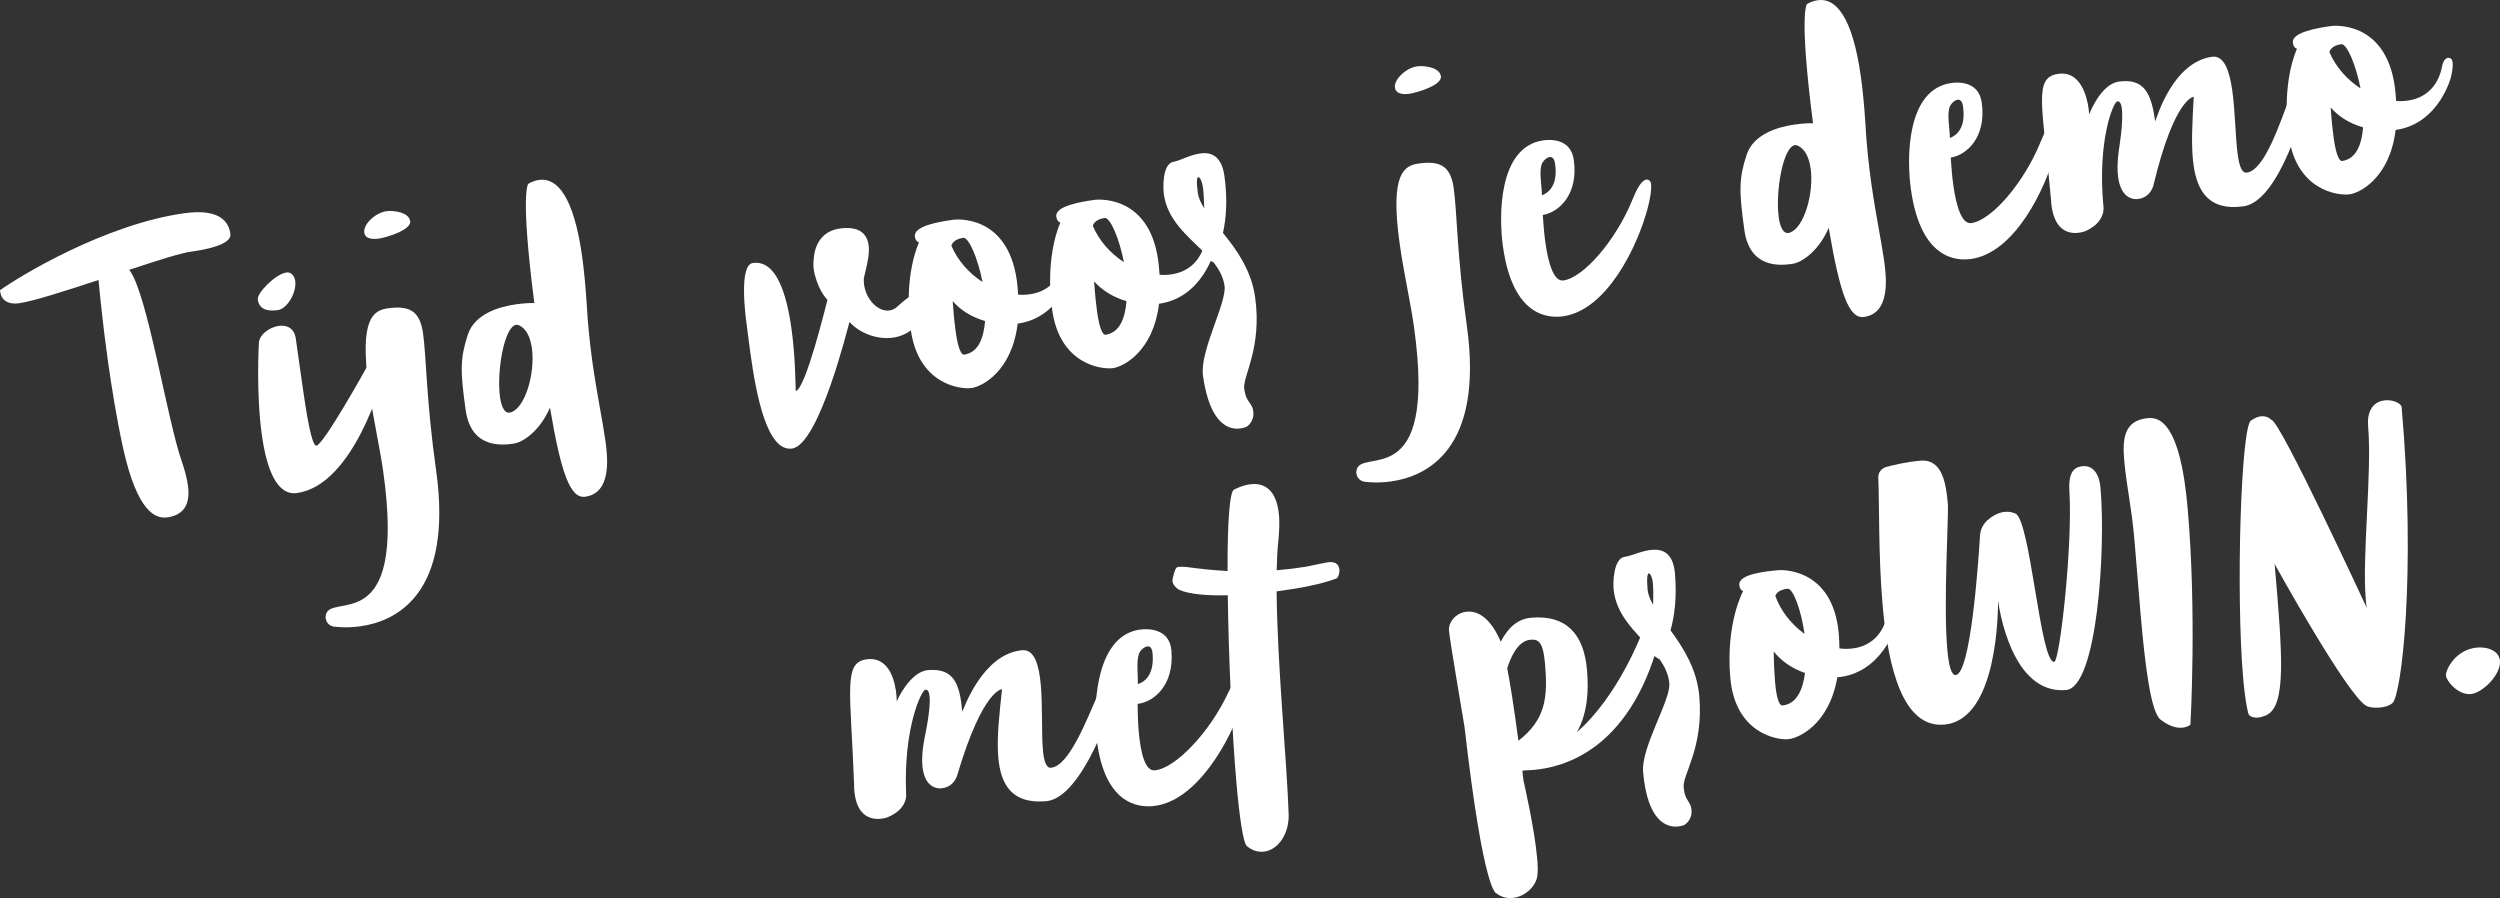
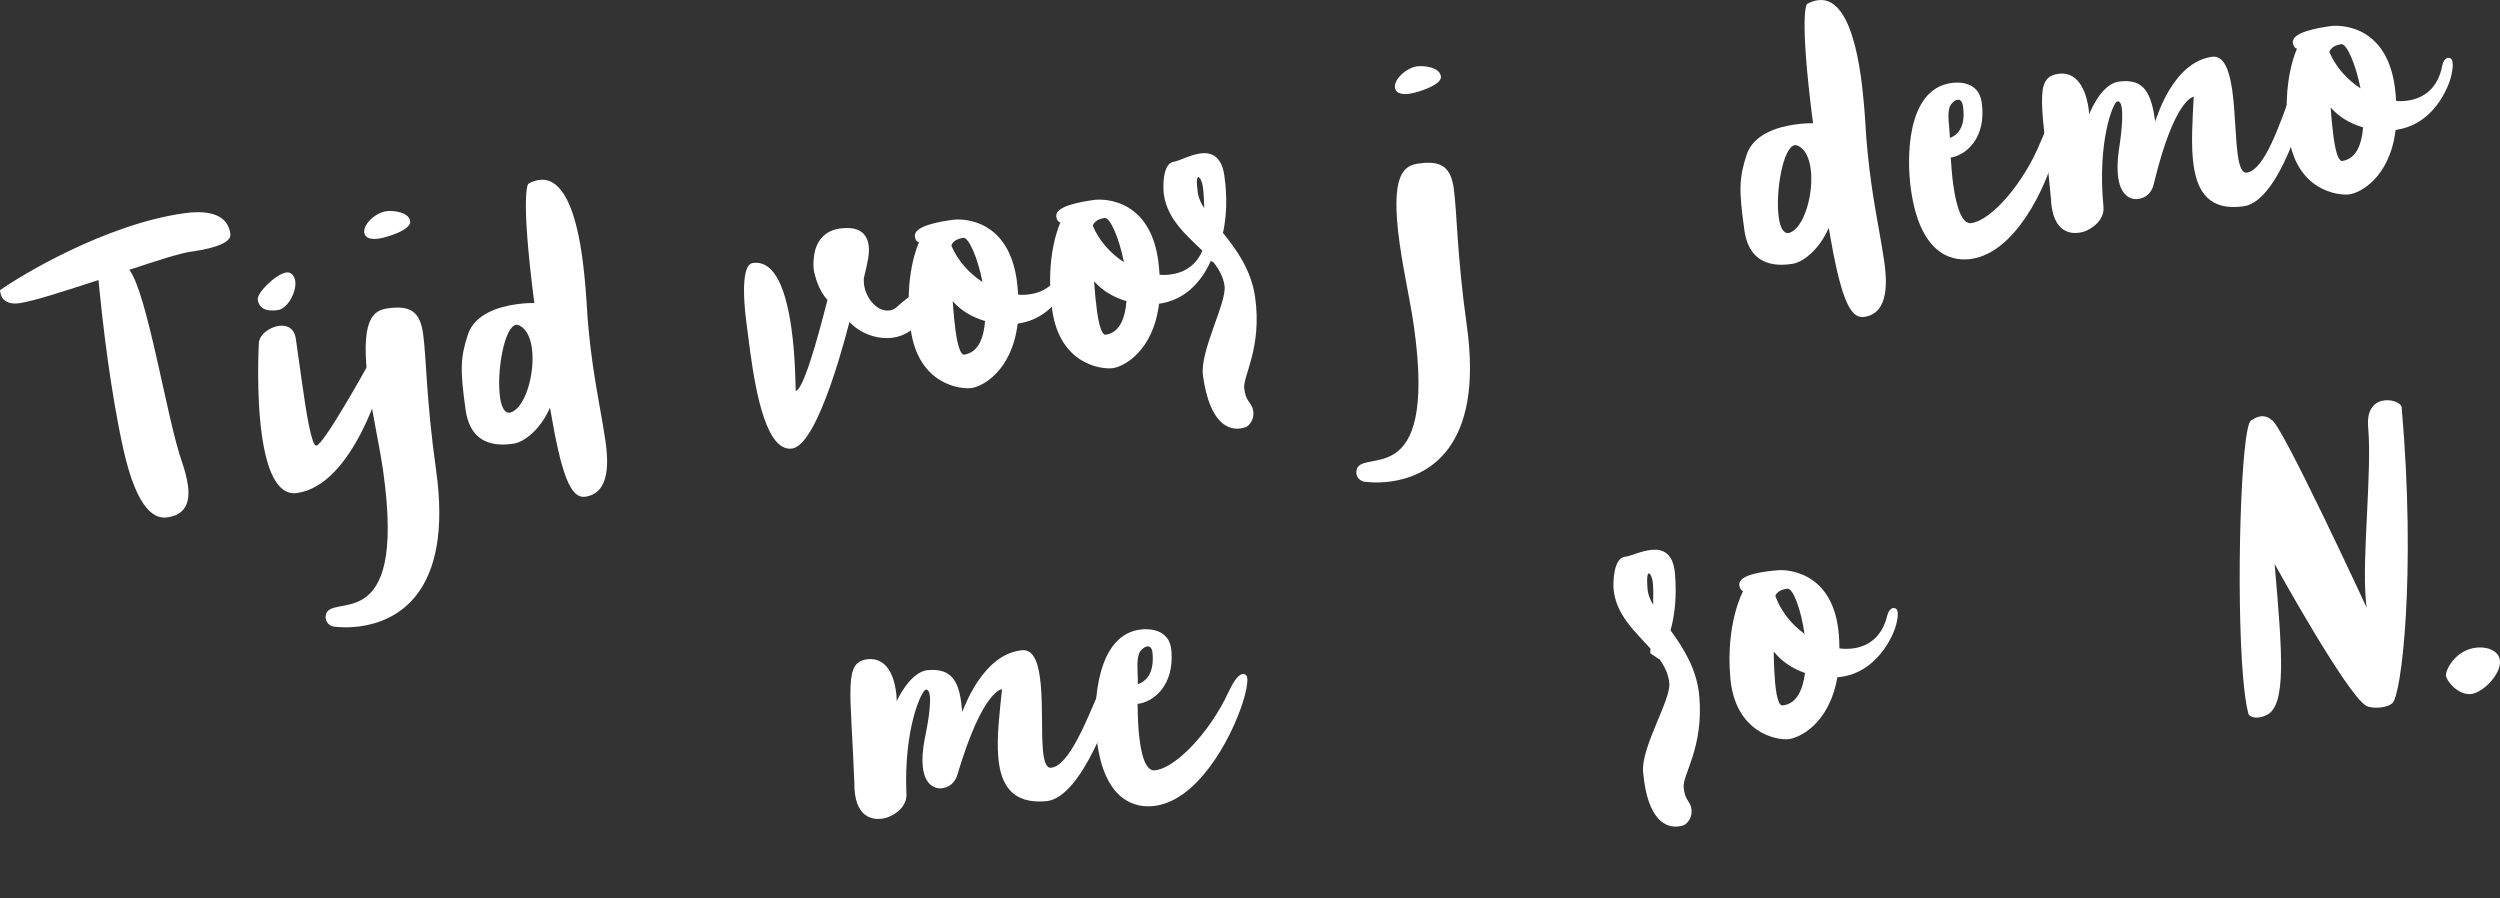
<svg xmlns="http://www.w3.org/2000/svg" id="Ebene_2" viewBox="0 0 493.94 177.43">
  <rect x="0" y="0" width="493.94" height="177.43" fill="#333333" stroke="none" />
  <defs>
    <style>.cls-1{fill:#fff;}</style>
  </defs>
  <g id="Ebene_1-2">
    <path class="cls-1" d="m0,57.34c4.03-2.88,20.81-13.02,36.39-15.21,8.01-1.13,8.92,2.61,9.12,4.06v.06c.21,1.45-2.31,2.71-7.8,3.48h-.06c-2.08.3-6.76,1.8-12.11,3.58,3.61,4.64,7.44,29.57,10.43,38.02.64,1.84.98,3.34,1.16,4.6.51,3.66-.79,5.83-4.07,6.29-2.21.31-5.91-.84-8.75-13.75-1.27-5.8-2.23-11.78-2.98-17.08-.99-7.06-1.56-12.9-1.87-16.07-6.52,2.14-12.85,4.19-15.63,4.58l-.12.02c-1.7.24-3.39-.3-3.66-2.25l-.05-.33Z" />
    <path class="cls-1" d="m58.33,55.51c.31,2.21-1.54,5.49-3.44,5.76-2.4.34-3.72-.38-3.96-2.08-.19-1.32,3.53-5.06,5.68-5.36.95-.14,1.58.73,1.72,1.68Zm-3.26,8.88c1.58-.22,3.08.4,3.38,2.55l1.21,8.58c.86,6.12,1.91,12.66,2.85,12.53,1.45-.2,9.82-15.27,9.82-15.27,0,0,1.21-2.36,2.54-2.54.82-.11,1.11.55,1.18,1.06.19,1.33-.43,3.34-.43,3.34,0,0-5.64,21.18-16.93,22.77-4.1.58-6.04-5-6.95-11.44-1.16-8.26-.6-17.99-.6-17.99-.05-1.74,1.98-3.31,3.93-3.59Z" />
    <path class="cls-1" d="m83.59,65.92c.66,4.67.61,13.03,2.57,26.97,3.47,24.66-8.08,29.89-14.96,30.85-2.78.39-4.81.1-4.81.1-1.03.02-1.89-.63-2.03-1.64-.03-.19-.04-.32-.01-.51.52-5.03,16.09,5.13,11.37-28.48-.74-5.25-1.97-10.35-2.83-16.46-1.96-13.94.92-15.44,3.76-15.83,4.6-.66,6.35.83,6.94,5Zm-11.62-19.98c-.23-1.64,2.22-3.91,4.36-4.21,1.32-.19,4.46.15,4.71,1.97.25,1.77-4.82,3.25-6.2,3.44-.95.14-2.68.19-2.87-1.2Z" />
    <path class="cls-1" d="m106.52,35.55c3.59-.51,6.84,3.35,8.49,15.08.36,2.58.66,5.63.88,9.01.23,4.4.67,8.4,1.17,11.99.89,6.31,1.98,11.36,2.55,15.4.5,3.53,1.2,10.38-3.97,11.11-2.96.42-4.75-4.48-6.98-17.61-1.84,4.31-5.09,6.82-7.17,7.12-2.02.28-8.39,1.18-9.49-6.64-1.11-7.88-1.07-10.33.47-14.99,1.37-3.99,6.06-5.42,9.53-5.9,1.58-.22,2.86-.27,3.57-.24-2.85-22.11-1.19-23.56-1.19-23.56.71-.44,1.45-.67,2.14-.77Zm-5.63,45.94c2.9-.86,4.88-7.83,4.2-12.68-.29-2.08-1.04-3.78-2.43-4.48-.21-.1-.48-.19-.67-.16-2.4.34-3.89,9.42-3.2,14.28.27,1.96.9,3.22,1.91,3.08l.19-.04Z" />
    <path class="cls-1" d="m156.36,64.82c.79,5.61.81,11.27.85,12.42,1.96-.27,6.02-17.12,6.28-17.99-.91-.97-1.6-2.22-2.14-3.75-.23-.74-.46-1.48-.56-2.17-.11-.76-.09-1.53,0-2.31.22-2.99,1.88-5.41,5.09-5.86,1.83-.26,4.22-.21,5.27,1.77.26.48.39.97.47,1.54.21,1.51-.13,3.17-.95,6.5,0,.45-.01.84.04,1.22.43,3.09,2.83,5.46,5.03,5.15.5-.07,1.05-.28,1.51-.73,1.31-1.21,2.64-2.3,3.58-2.43.88-.12,1.4.83,1.53,1.71.27,1.89-.8,4.81-3.58,6.1-.72.36-1.52.6-2.34.72-3.22.45-6.63-.93-8.6-3.1-.15.34-5.92,24.24-11.34,25.01-4.92.69-7.07-10.45-8.24-18.84-.31-2.21-.53-4.23-.75-5.81,0,0-.01-.06-.02-.12-.16-1.14-1.55-11.49,1.23-11.88,4.65-.69,6.69,6.1,7.64,12.85Z" />
    <path class="cls-1" d="m200.89,55.35c.14,1.01.21,1.96.27,2.86.78.08,1.55.04,2.31-.07,3.28-.46,5.94-2.57,6.77-6.74,0,0,.23-1.58,1.17-1.71.06-.01.2.04.26.03.4.07.57.37.64.87.15,1.07-.27,2.67-.27,2.67.07.05-2.34,9.46-10.91,10.67h-.06c-1.17,9.56-7.13,12.46-9.08,12.73-2.27.32-10.52-.71-12.04-11.49s1.62-17.27,1.62-17.27c0,0-.66-.1-.81-1.17-.3-2.14,5.11-2.97,7.64-3.32,0-.01,10.62-1.37,12.49,11.94Zm-12.92-6.81c1.25,2.98,3.54,5.48,6.15,7.18-.93-4.76-2.73-8.88-3.8-8.73-1.7.24-2.22,1.09-2.35,1.55Zm6.66,14.89c-2.82-.83-4.88-2.21-6.4-3.92.17,2.55.38,4.58.59,6.03.56,3.97,1.29,4.58,1.67,4.53,2.89-.42,3.88-3.45,4.14-6.64Z" />
    <path class="cls-1" d="m228.83,51.42c.14,1.01.21,1.96.27,2.86.78.08,1.55.04,2.31-.07,3.28-.46,5.94-2.57,6.77-6.74,0,0,.23-1.58,1.17-1.71.06-.01.2.04.26.03.4.07.57.37.64.87.15,1.07-.27,2.67-.27,2.67.07.05-2.34,9.46-10.92,10.67h-.06c-1.17,9.56-7.13,12.46-9.08,12.73-2.27.32-10.52-.71-12.03-11.49-1.52-10.78,1.62-17.27,1.62-17.27,0,0-.66-.1-.81-1.17-.3-2.14,5.11-2.97,7.64-3.32,0,0,10.62-1.37,12.49,11.94Zm-12.92-6.8c1.25,2.98,3.54,5.49,6.15,7.18-.93-4.76-2.73-8.88-3.8-8.73-1.7.23-2.22,1.08-2.35,1.55Zm6.66,14.88c-2.82-.83-4.88-2.21-6.4-3.92.17,2.55.39,4.58.59,6.03.56,3.97,1.29,4.58,1.67,4.53,2.89-.42,3.88-3.45,4.14-6.64Z" />
    <path class="cls-1" d="m237.86,50.73s0-.39,0-.9c-3.22-3.21-7.19-6.32-7.91-11.43-.14-1.01-.41-6.12,1.99-6.45,1.01-.14,3.16-1.34,5.17-1.63,2.14-.3,4.24.43,4.8,4.41.66,4.67.35,8.44-.28,11.29,2.72,3.35,5.6,7.38,6.35,12.68,1.42,10.09-2.49,15.66-2.15,18.12.33,2.33,1.05,2.43,1.61,3.7.1.24.13.5.17.75.28,2.02-1.25,3.01-1.25,3.01,0,0-.48.26-1.3.37-2.08.29-6-.57-7.38-10.41-.68-4.86,4.73-14.43,4.26-17.77-.25-1.77-1.11-3.32-2.28-4.76l-.05.07-1.75-1.05Zm.07-9.59c-.04-1.67-.13-3.2-.28-4.27-.14-1.01-.59-1.91-.91-1.87-.25.04-.4.83-.07,3.16.14.95.6,1.98,1.26,2.98Z" />
    <path class="cls-1" d="m287.23,37.3c.66,4.67.61,13.03,2.57,26.97,3.47,24.66-8.08,29.89-14.96,30.85-2.78.39-4.81.1-4.81.1-1.03.02-1.89-.63-2.03-1.64-.03-.19-.04-.32,0-.51.52-5.02,16.09,5.13,11.37-28.48-.74-5.24-1.97-10.34-2.83-16.45-1.96-13.94.92-15.44,3.76-15.83,4.6-.67,6.36.82,6.94,4.99Zm-11.62-19.98c-.23-1.64,2.22-3.91,4.36-4.21,1.33-.19,4.46.15,4.72,1.97.25,1.77-4.82,3.25-6.21,3.44-.94.14-2.67.19-2.87-1.2Z" />
-     <path class="cls-1" d="m326.2,36.32c.13.95-.08,2.65-.67,4.85-1.97,7.48-8.04,20.1-16.68,21.32-2.65.37-9.92.37-11.9-13.76-.86-6.12-.91-19.75,7.98-21,1.14-.16,5.4-.5,6.01,3.85.98,6.94-3.04,10.4-6.12,10.89.13,1.85.26,3.69.5,5.4.63,4.48,1.74,7.79,3.57,7.54,4.04-.57,10.45-8.03,13.69-16.07.76-1.91,1.73-3.72,2.68-3.85.49-.07.86.26.94.83Zm-20.04-5.29c-.63.09-1.36.83-1.59,1.51-.47,1.67.02,3.79.08,6.04.49-.2,3.31-1.17,2.6-6.22-.16-1.07-.59-1.4-1.09-1.33Z" />
    <path class="cls-1" d="m359.17.04c3.59-.51,6.84,3.35,8.49,15.08.36,2.58.66,5.63.88,9.01.23,4.4.67,8.4,1.17,11.99.89,6.31,1.98,11.36,2.55,15.4.5,3.53,1.2,10.38-3.97,11.1-2.96.42-4.75-4.48-6.98-17.61-1.84,4.31-5.09,6.82-7.17,7.12-2.02.28-8.39,1.18-9.49-6.64-1.11-7.88-1.07-10.33.47-14.99,1.37-3.99,6.06-5.42,9.52-5.9,1.58-.22,2.86-.27,3.57-.24-2.85-22.11-1.19-23.56-1.19-23.56.72-.43,1.46-.66,2.15-.76Zm-5.63,45.95c2.9-.86,4.88-7.83,4.2-12.68-.29-2.08-1.04-3.78-2.43-4.48-.21-.1-.48-.19-.67-.16-2.4.34-3.89,9.42-3.2,14.28.27,1.96.9,3.22,1.91,3.08l.19-.04Z" />
    <path class="cls-1" d="m406.8,24.99c.13.95-.08,2.65-.67,4.85-1.97,7.48-8.04,20.1-16.68,21.32-2.65.37-9.92.36-11.9-13.76-.86-6.12-.91-19.75,7.98-21,1.14-.16,5.4-.5,6.01,3.85.98,6.94-3.04,10.4-6.12,10.89.13,1.85.26,3.69.5,5.4.63,4.48,1.74,7.8,3.57,7.54,4.04-.57,10.45-8.03,13.69-16.07.76-1.91,1.73-3.72,2.67-3.85.5-.07.87.27.95.83Zm-20.04-5.28c-.63.09-1.36.83-1.59,1.51-.47,1.67.02,3.79.08,6.04.49-.2,3.31-1.17,2.6-6.22-.15-1.08-.59-1.41-1.09-1.33Z" />
    <path class="cls-1" d="m406.68,14.59c4.42-.62,5.66,4.54,5.98,6.88.1.69.1,1.14.1,1.14,0,0,2.25-5.98,5.84-6.48,5.11-.72,6.44,2.37,7.22,7.86.29-.68,3.44-11.67,11.2-12.77,2.4-.34,3.47,2.73,4.03,6.7.58,4.16.61,9.37,1.08,12.71.31,2.21.83,3.61,1.78,3.48,3.53-.5,6.5-9.6,8.79-15.71,0,0,1.47-4.19,2.73-4.37.63-.09.8.66.85,1.04.26,1.83-.78,5.45-.78,5.45,0,0-4.95,19.22-12.21,20.24-6.69.94-9.14-2.77-9.89-8.13-.56-3.97-.21-8.85.03-13.51,0,0-3.77.14-7.92,17.32,0,0-.42,2.5-3.07,2.88h-.06c-.5.08-3.25.21-3.88-4.27-.19-1.33-.18-3.13.14-5.42,0,0,.95-5.6.58-8.25-.12-.88-.39-1.42-.9-1.35-.76.11-3.99,7.76-2.72,20.9,0,0,.46,2.83-3.4,4.66,0,0-.6.28-1.42.39-1.77.25-4.72-.17-5.43-5.22-.05-.38-.12-.82-.11-1.27-1.7-18.93-3.54-24.2,1.44-24.9Z" />
    <path class="cls-1" d="m473.15,17.08c.14,1.01.21,1.96.27,2.86.78.08,1.55.04,2.31-.07,3.28-.46,5.94-2.57,6.77-6.74,0,0,.23-1.58,1.17-1.71.06,0,.2.04.26.03.4.07.57.37.64.87.15,1.07-.27,2.67-.27,2.67.07.05-2.34,9.46-10.92,10.67h-.06c-1.17,9.56-7.12,12.46-9.08,12.73-2.27.32-10.52-.71-12.03-11.49-1.52-10.78,1.62-17.27,1.62-17.27,0,0-.66-.1-.81-1.17-.3-2.14,5.11-2.97,7.64-3.33,0,.01,10.62-1.35,12.49,11.95Zm-12.92-6.8c1.25,2.98,3.54,5.48,6.15,7.18-.93-4.76-2.73-8.88-3.8-8.73-1.7.24-2.22,1.08-2.35,1.55Zm6.66,14.89c-2.82-.83-4.88-2.21-6.4-3.92.17,2.55.39,4.58.59,6.03.56,3.97,1.29,4.58,1.67,4.53,2.89-.42,3.88-3.46,4.14-6.64Z" />
-     <path class="cls-1" d="m171.5,130.24c4.44-.39,5.41,4.83,5.62,7.18.06.7.04,1.15.04,1.15,0,0,2.56-5.85,6.17-6.17,5.14-.45,6.31,2.71,6.79,8.23.33-.67,4.05-11.48,11.85-12.16,2.41-.21,3.32,2.91,3.67,6.9.37,4.19.12,9.39.41,12.75.19,2.22.64,3.65,1.59,3.57,3.55-.31,6.99-9.24,9.6-15.22,0,0,1.69-4.11,2.96-4.22.63-.06.76.7.8,1.08.16,1.84-1.06,5.4-1.06,5.4,0,0-5.95,18.93-13.25,19.57-6.73.59-8.98-3.24-9.45-8.64-.35-4,.25-8.84.74-13.49,0,0-3.78-.05-8.82,16.88,0,0-.55,2.48-3.21,2.71h-.06c-.51.04-3.26.03-3.65-4.48-.12-1.33-.02-3.13.42-5.41,0,0,1.24-5.54,1.01-8.21-.08-.89-.32-1.44-.83-1.4-.76.07-4.39,7.55-3.81,20.73,0,0,.31,2.85-3.64,4.47,0,0-.62.25-1.44.32-1.78.16-4.7-.42-5.15-5.5-.03-.38-.07-.82-.05-1.28-.7-18.96-2.26-24.32,2.75-24.76Z" />
+     <path class="cls-1" d="m171.5,130.24c4.44-.39,5.41,4.83,5.62,7.18.06.7.04,1.15.04,1.15,0,0,2.56-5.85,6.17-6.17,5.14-.45,6.31,2.71,6.79,8.23.33-.67,4.05-11.48,11.85-12.16,2.41-.21,3.32,2.91,3.67,6.9.37,4.19.12,9.39.41,12.75.19,2.22.64,3.65,1.59,3.57,3.55-.31,6.99-9.24,9.6-15.22,0,0,1.69-4.11,2.96-4.22.63-.06.76.7.8,1.08.16,1.84-1.06,5.4-1.06,5.4,0,0-5.95,18.93-13.25,19.57-6.73.59-8.98-3.24-9.45-8.64-.35-4,.25-8.84.74-13.49,0,0-3.78-.05-8.82,16.88,0,0-.55,2.48-3.21,2.71c-.51.04-3.26.03-3.65-4.48-.12-1.33-.02-3.13.42-5.41,0,0,1.24-5.54,1.01-8.21-.08-.89-.32-1.44-.83-1.4-.76.07-4.39,7.55-3.81,20.73,0,0,.31,2.85-3.64,4.47,0,0-.62.25-1.44.32-1.78.16-4.7-.42-5.15-5.5-.03-.38-.07-.82-.05-1.28-.7-18.96-2.26-24.32,2.75-24.76Z" />
    <path class="cls-1" d="m246.44,134.04c.08.95-.22,2.64-.92,4.81-2.36,7.37-9.08,19.66-17.78,20.42-2.67.23-9.92-.15-11.17-14.37-.54-6.15.12-19.77,9.07-20.55,1.14-.1,5.42-.22,5.8,4.16.61,6.98-3.58,10.22-6.68,10.56.03,1.85.07,3.7.22,5.42.39,4.51,1.33,7.88,3.17,7.71,4.06-.36,10.85-7.47,14.51-15.33.86-1.87,1.92-3.62,2.87-3.7.51-.05.86.3.91.87Zm-19.73-6.33c-.63.06-1.4.76-1.67,1.42-.56,1.65-.18,3.79-.24,6.03.5-.17,3.37-1,2.92-6.07-.09-1.07-.5-1.42-1.01-1.38Z" />
-     <path class="cls-1" d="m264.63,112.5c.07.82-.29,1.82-.73,1.85-2.91,1.08-7.18,1.91-11.67,2.49.12,14.5,2.01,33.26,2.38,44.03.1,4.02-2.19,7.16-4.98,7.4-1.08.09-2.19-.19-3.29-1.12-.69-.58-1.43-5.44-2.04-12.35-.9-10.28-1.56-25.12-1.72-37.19-4.15.11-7.69-.22-9.62-1.08-.33-.16-.96-.75-1.12-1.12-.07-.12-.16-.37-.18-.56-.05-.57.53-2.73.91-2.76.12-.07.31-.09.44-.1.32-.03.77,0,1.28.02,2.85.39,5.56.67,8.25.81-.04-9.27.39-16.02,1.34-16.1,0,0,1.58-.91,3.42-1.07,2.22-.19,4.93.78,5.4,6.18.12,1.33.06,2.87-.1,4.74-.22,1.87-.3,3.93-.36,6.1l.32-.03c1.9-.17,3.67-.38,5.44-.67,1.89-.36,4.02-.86,4.59-.91.89-.05,1.86.12,2.04,1.44Z" />
-     <path class="cls-1" d="m313.55,132.33c.35,4,.17,8.49-1.99,12.32,8.26-7.18,12.91-19.73,12.91-19.73,0,0,1.19-3.17,2.46-3.29.13-.01.19-.02.32.04.53.21.77.76.84,1.52.13,1.52-.39,3.55-.38,3.68-5.91,21.61-19.12,24.75-24.64,25.24-.76.07-1.4.06-1.78.09-.19.02-.38.03-.5.11.06.7.11,1.27.24,2.02,0,0,2.17,9.4,2.68,15.3.12,1.33.15,2.48.04,3.32-.2,2.06-2.38,4.24-4.92,4.46-1.08.09-2.18-.13-3.21-.93,0,0-2.49.09-6.27-32.89,0,0-2.91-17.14-3.07-18.98-.15-1.71,1.41-3.58,3.57-3.76,3.3-.29,5.52,3.22,6.66,5.94,1.31-2.54,3.19-4.5,5.98-4.74,6.91-.61,10.44,3.17,11.06,10.28Zm-8.29-1.2c-.4-4.57-1.45-4.86-2.91-4.73-2.73.24-4.11,4.2-4.56,5.64.58,2.95,1.29,7.37,2.21,14.32,5.33-4.17,5.85-8.44,5.26-15.23Z" />
    <path class="cls-1" d="m326.05,129.06s.03-.39.05-.9c-3.04-3.38-6.85-6.69-7.3-11.83-.09-1.02-.09-6.13,2.32-6.34,1.01-.09,3.22-1.18,5.25-1.36,2.16-.19,4.21.65,4.56,4.65.41,4.7-.09,8.45-.87,11.26,2.54,3.49,5.21,7.66,5.68,12.99.89,10.15-3.31,15.51-3.09,17.98.21,2.35.92,2.48,1.42,3.78.08.25.11.5.13.76.18,2.03-1.41,2.94-1.41,2.94,0,0-.49.23-1.32.31-2.09.18-5.96-.88-6.83-10.78-.43-4.88,5.47-14.16,5.18-17.52-.16-1.78-.93-3.37-2.02-4.87l-.06.07-1.69-1.14Zm.57-9.58c.05-1.67.04-3.2-.05-4.28-.09-1.01-.49-1.94-.81-1.91-.25.02-.44.81-.24,3.15.08.96.49,2.01,1.1,3.04Z" />
    <path class="cls-1" d="m363.3,125.23c.09,1.01.11,1.97.12,2.87.78.12,1.54.12,2.31.05,3.3-.29,6.07-2.26,7.11-6.38,0,0,.31-1.56,1.26-1.65.06,0,.2.05.26.04.39.09.55.4.59.91.09,1.08-.41,2.66-.41,2.66.07.06-2.83,9.33-11.46,10.08h-.06c-1.66,9.49-7.77,12.07-9.73,12.24-2.28.2-10.47-1.26-11.42-12.11-.95-10.85,2.53-17.16,2.53-17.16,0,0-.65-.13-.75-1.21-.19-2.16,5.26-2.7,7.8-2.92.01-.01,10.68-.81,11.85,12.58Zm-6.67,7.74c-2.77-.97-4.75-2.46-6.19-4.25.03,2.55.15,4.59.27,6.05.35,4,1.04,4.64,1.43,4.61,2.92-.26,4.06-3.24,4.49-6.41Zm-5.87-15.22c1.1,3.04,3.24,5.66,5.77,7.49-.68-4.8-2.26-9.01-3.34-8.92-1.71.16-2.28.97-2.43,1.43Z" />
-     <path class="cls-1" d="m372.76,92.24c1.5-.39,3.88-.98,6.67-1.22,4.44-.39,5.09,4.8,5.42,8.6.18,2.09-.9,19.64-.12,28.59.28,3.17.78,5.24,1.67,5.16,2.92-.25,4.44-21.61,4.81-27.66.09-1.16.64-2.17,1.47-2.94.83-.71,2.04-1.52,3.44-1.64.63-.06,1.34.01,2.07.33,2.99,1.27,4.89,29.56,7.68,29.31,1.08-.09,3.67-23.08,2.99-33.76-.27-4.52,1.56-4.8,2.77-4.91,1.14-.1,3.05.56,3.38,4.31,1.06,12.12-.65,39.38-6.8,39.92-10.85.95-13.27-16.42-13.44-17.69-.01,2.11-.05,23.6-10.64,24.52-8.12.71-11.07-11.05-12.17-23.61-.84-9.58-.63-19.57-.85-25.05-.11-1.08.58-1.98,1.65-2.26Z" />
-     <path class="cls-1" d="m431.16,143.77c-1.02.09-2.45-.17-4.3-1.6-1.92-1.5-3.05-10.73-3.94-20.95-.42-4.82-.8-9.9-1.2-14.47-.6-6.92-1.56-10.48-2.02-15.74-.35-4.06-.19-7.97,4.7-8.4,2.28-.2,6.35.92,7.82,17.73,1.84,21,.55,42.85.55,42.85,0,0-.53.49-1.61.58Z" />
    <path class="cls-1" d="m446.74,82.25c1.33-.12,2.04.72,2.04.72,1.59-.14,18.85,37.16,18.85,37.16-.11-.5-.16-1.07-.21-1.71-.75-8.56,1.25-25.23.47-34.05-.33-3.81,1.53-5.12,3.37-5.28,1.59-.14,3.19.62,3.25,1.38,2.88,32.93-.05,57.16-1.85,58.47-.72.58-1.66.78-2.55.86-1.08.09-2.12-.07-2.59-.35-3.76-2.04-18.11-28.02-18.11-28.02,1.57,17.96,2.3,27.8-1.49,29.8-.61.31-1.24.49-1.74.54-1.08.09-1.88-.28-2-.91-.4-1.63-.73-3.96-.98-6.82-1.46-16.69-.45-49.77,1.55-50.96.8-.53,1.42-.78,1.99-.83Z" />
    <path class="cls-1" d="m493.93,130.55c.24,2.73-3.47,6.38-5.75,6.58-2.54.22-4.83-2.58-4.92-3.66-.09-1.08,1.85-5.15,6.17-5.53.7-.06,1.41,0,2.19.19,1.57.5,2.22,1.4,2.31,2.42Z" />
  </g>
</svg>